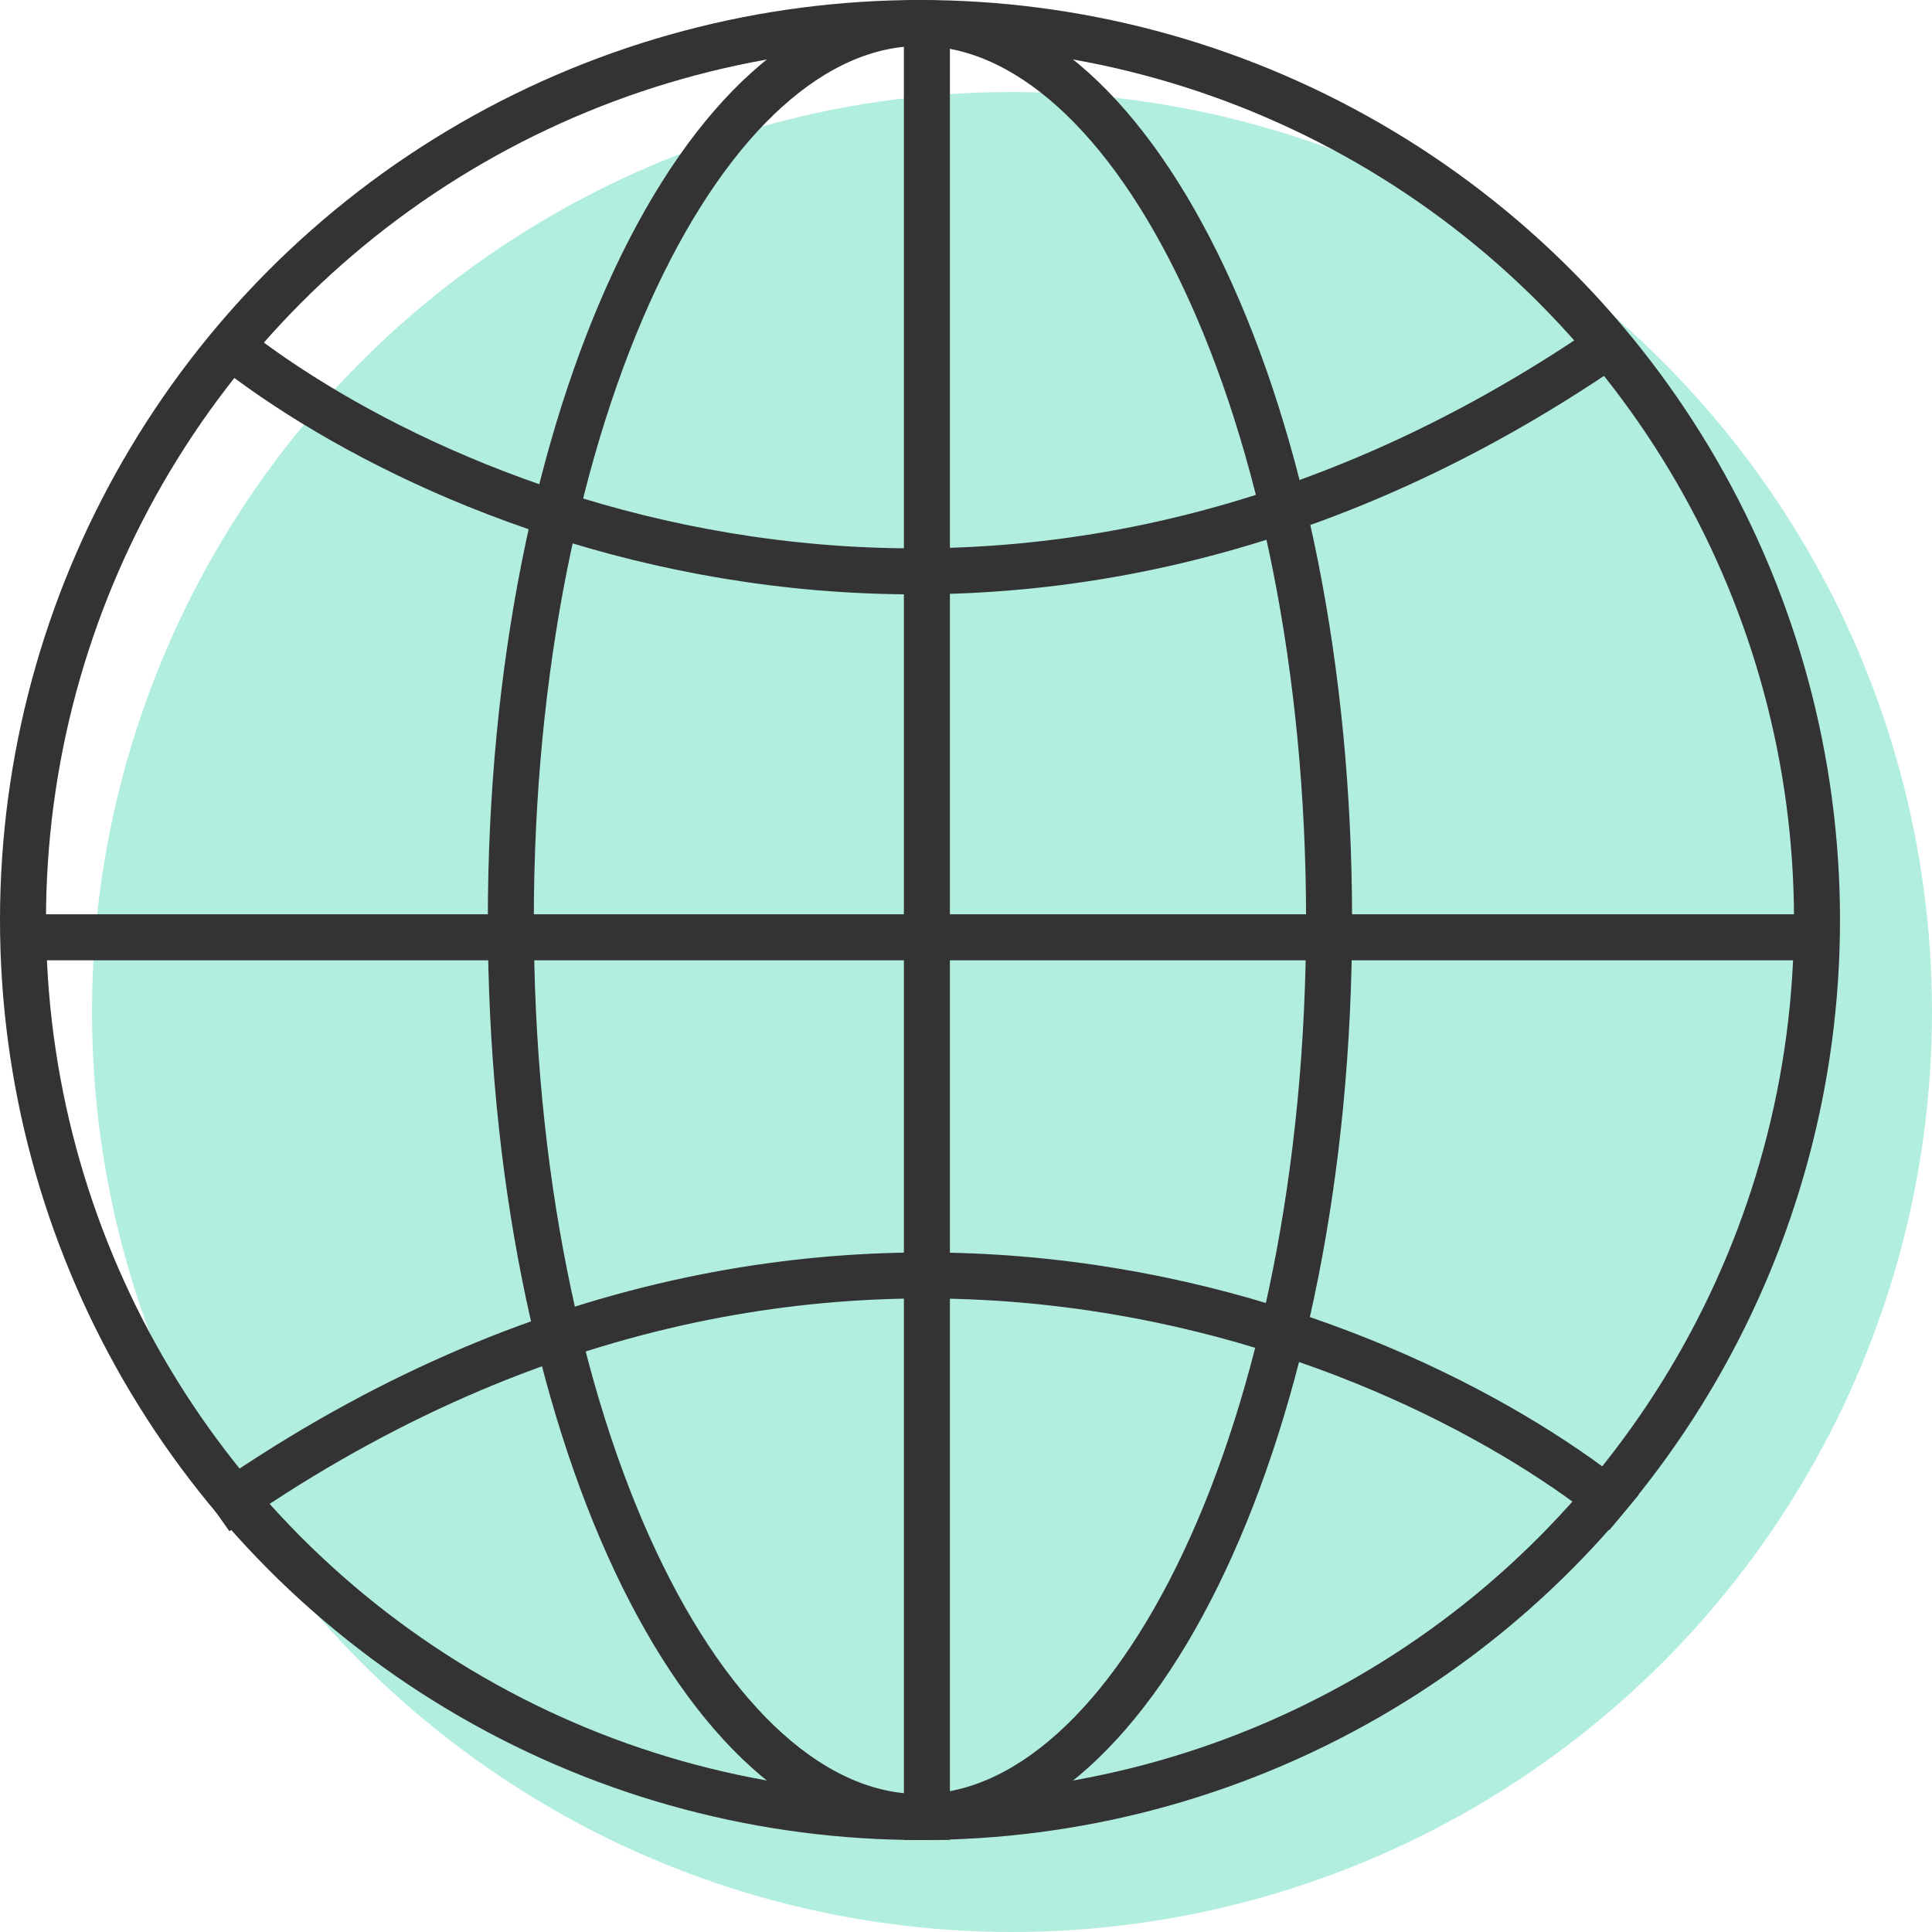
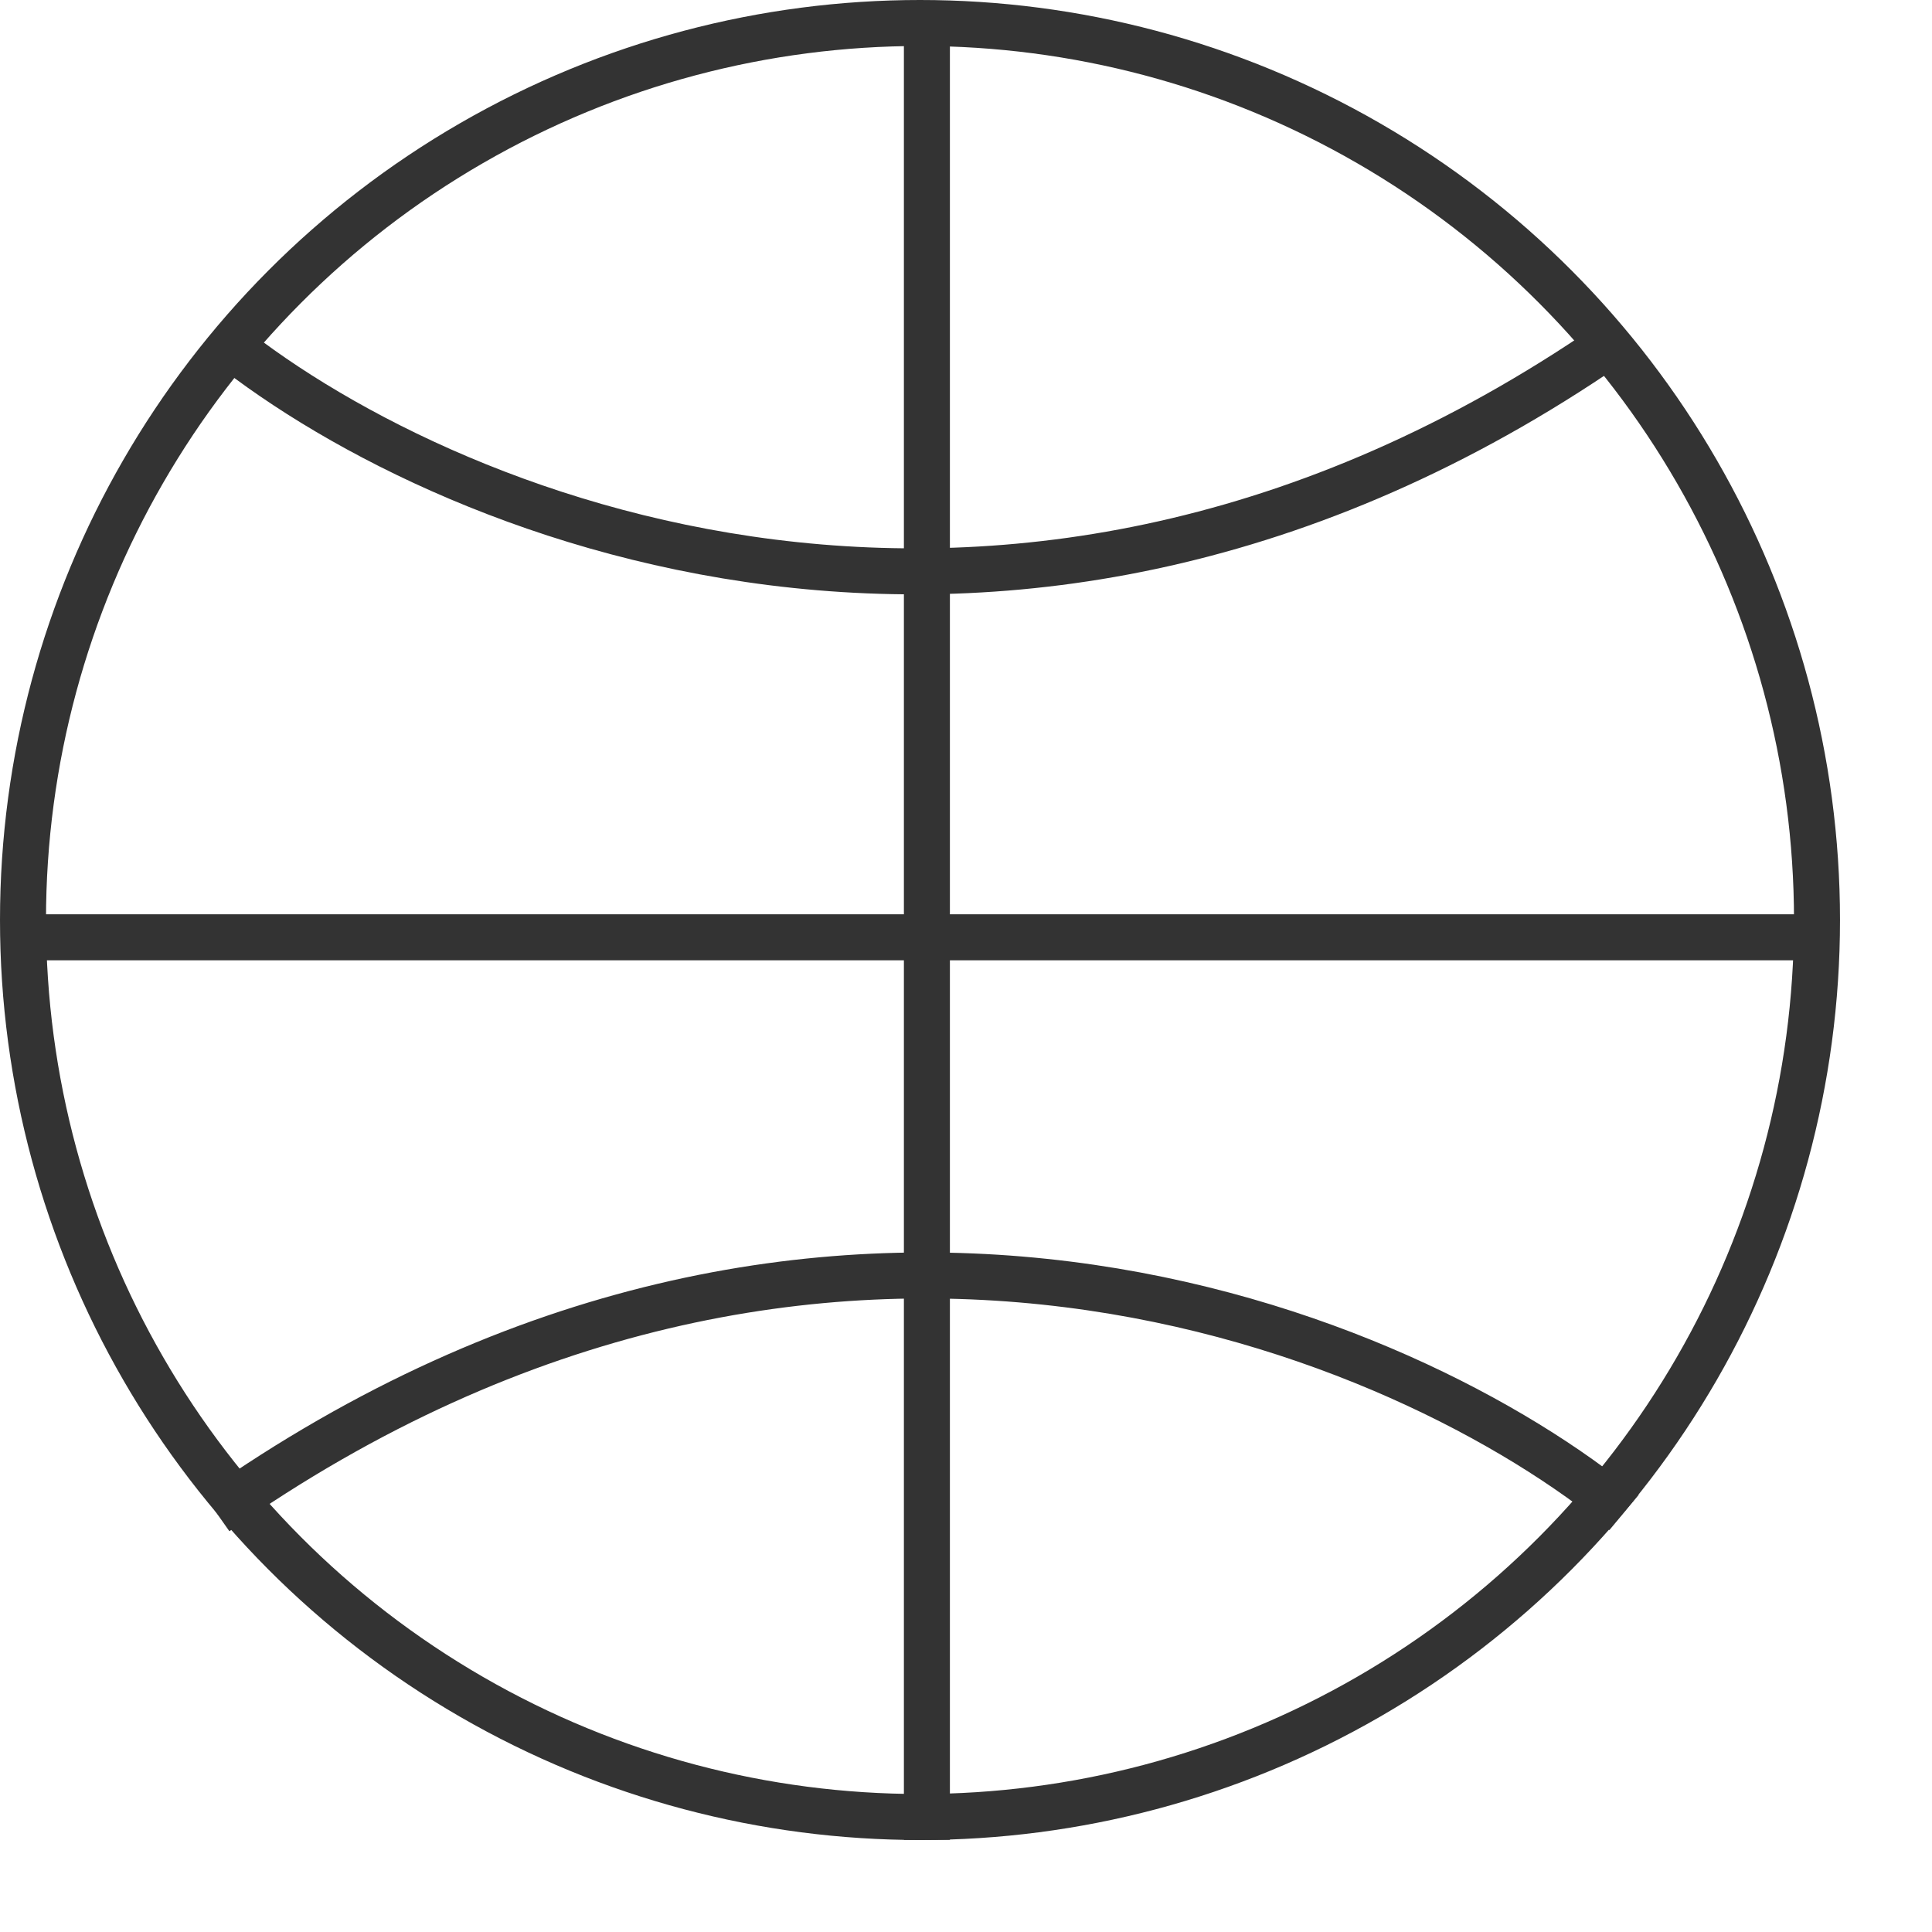
<svg xmlns="http://www.w3.org/2000/svg" width="42" height="42" viewBox="0 0 42 42" fill="none">
-   <circle cx="22" cy="22" r="20" fill="#B2EEDF" />
  <circle cx="20" cy="20" r="19.5" stroke="#333333" />
-   <path d="M28.893 20C28.893 25.466 27.852 30.39 26.189 33.93C24.509 37.508 22.285 39.5 19.999 39.5C17.713 39.5 15.49 37.508 13.809 33.93C12.147 30.39 11.105 25.466 11.105 20C11.105 14.534 12.147 9.609 13.809 6.07C15.49 2.492 17.713 0.5 19.999 0.5C22.285 0.5 24.509 2.492 26.189 6.07C27.852 9.609 28.893 14.534 28.893 20Z" stroke="#333333" />
  <path d="M20.15 0.148V39.997M39.847 20.376H0.15" stroke="#333333" />
  <path d="M4.695 7.27C9.378 11.157 22.055 16.599 35.301 7.27" stroke="#333333" />
  <path d="M35.305 32.879C30.622 28.991 17.945 23.549 4.699 32.879" stroke="#333333" />
</svg>